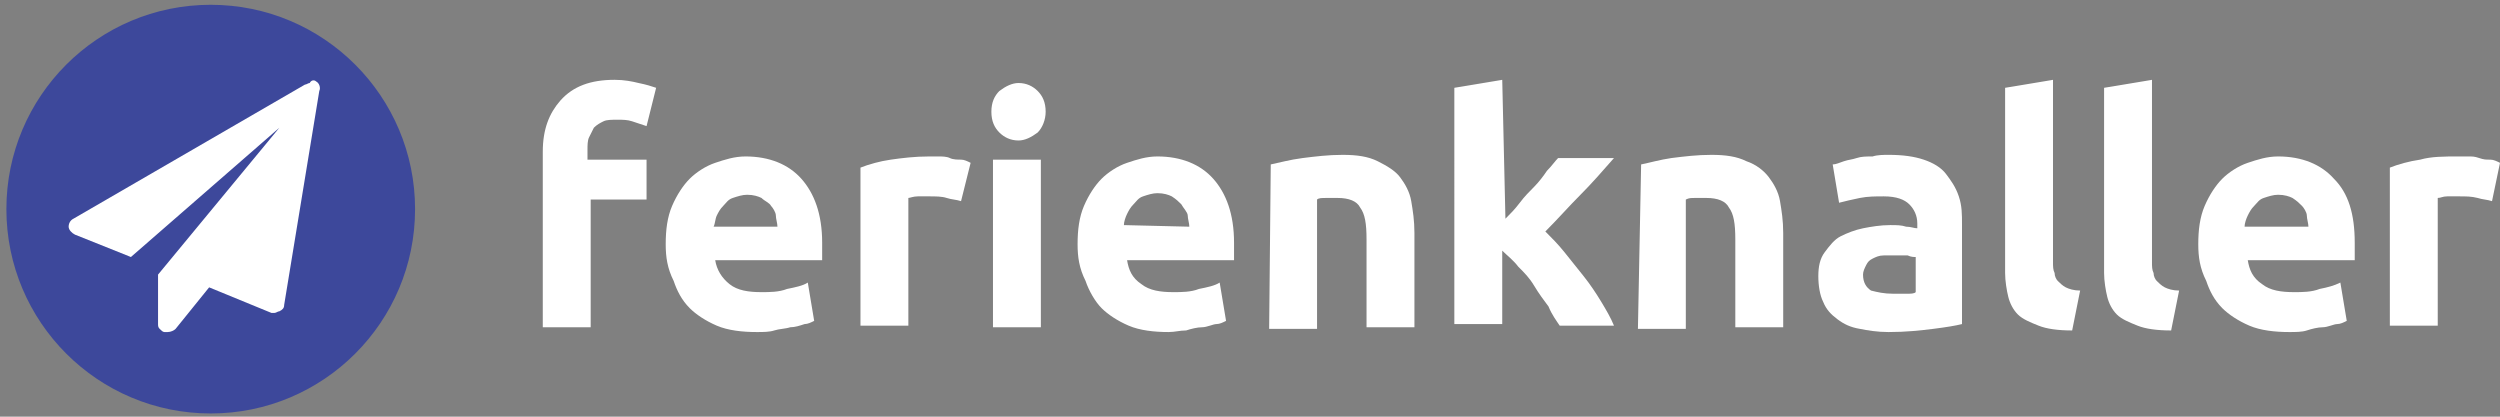
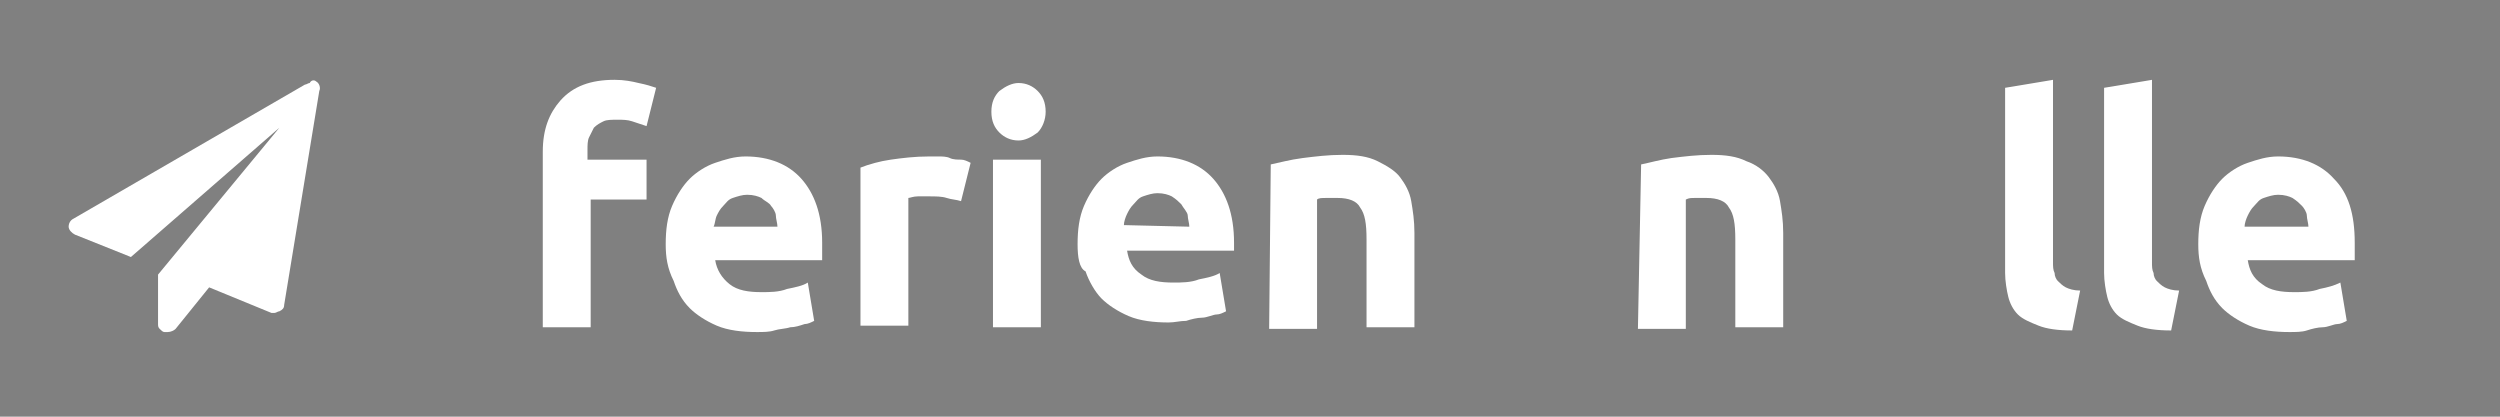
<svg xmlns="http://www.w3.org/2000/svg" version="1.1" id="Ebene_1" x="0px" y="0px" viewBox="0 0 156.6 26.1" style="enable-background:new 0 0 156.6 26.1;" xml:space="preserve">
  <rect x="0" y="0" width="156.6" height="26.1" fill="#808080" stroke="none" />
  <style type="text/css">
	.st0{fill:#FFFFFF;}
	.st1{fill:#3D489B;}
</style>
  <path class="st0" d="M38.5,5c0.6,0,1.1,0.1,1.5,0.2c0.5,0.1,0.8,0.2,1.1,0.3l-0.6,2.4c-0.3-0.1-0.6-0.2-0.9-0.3  c-0.3-0.1-0.6-0.1-0.9-0.1c-0.4,0-0.7,0-0.9,0.1S37.4,7.8,37.2,8c-0.1,0.2-0.2,0.4-0.3,0.6s-0.1,0.5-0.1,0.8V10h3.7v2.5H37v8h-3v-11  c0-1.4,0.4-2.4,1.1-3.2C35.9,5.4,37,5,38.5,5z" />
  <path class="st0" d="M41.7,15.3c0-0.9,0.1-1.7,0.4-2.4c0.3-0.7,0.7-1.3,1.1-1.7c0.4-0.4,1-0.8,1.6-1s1.2-0.4,1.9-0.4  c1.5,0,2.7,0.5,3.5,1.4s1.3,2.2,1.3,4c0,0.2,0,0.4,0,0.6c0,0.2,0,0.4,0,0.5h-6.7c0.1,0.6,0.4,1.1,0.9,1.5s1.2,0.5,2,0.5  c0.5,0,1.1,0,1.6-0.2c0.5-0.1,1-0.2,1.3-0.4l0.4,2.4c-0.2,0.1-0.4,0.2-0.6,0.2c-0.3,0.1-0.6,0.2-0.9,0.2c-0.3,0.1-0.7,0.1-1,0.2  s-0.7,0.1-1.1,0.1c-0.9,0-1.8-0.1-2.5-0.4s-1.3-0.7-1.7-1.1c-0.5-0.5-0.8-1.1-1-1.7C41.8,16.8,41.7,16.1,41.7,15.3z M48.7,14.2  c0-0.2-0.1-0.5-0.1-0.7s-0.2-0.5-0.3-0.6c-0.1-0.2-0.4-0.3-0.6-0.5c-0.2-0.1-0.5-0.2-0.9-0.2c-0.3,0-0.6,0.1-0.9,0.2  c-0.3,0.1-0.4,0.3-0.6,0.5s-0.3,0.4-0.4,0.6s-0.1,0.5-0.2,0.7H48.7z" />
  <path class="st0" d="M60.2,12.6c-0.3-0.1-0.6-0.1-0.9-0.2c-0.3-0.1-0.7-0.1-1.1-0.1c-0.2,0-0.4,0-0.7,0s-0.5,0.1-0.6,0.1v8h-3v-9.9  c0.5-0.2,1.2-0.4,1.9-0.5s1.5-0.2,2.4-0.2c0.2,0,0.4,0,0.6,0s0.5,0,0.7,0.1C59.7,10,60,10,60.2,10s0.4,0.1,0.6,0.2L60.2,12.6z" />
  <path class="st0" d="M65.5,7c0,0.5-0.2,1-0.5,1.3c-0.4,0.3-0.8,0.5-1.2,0.5c-0.5,0-0.9-0.2-1.2-0.5S62.1,7.6,62.1,7s0.2-1,0.5-1.3  c0.4-0.3,0.8-0.5,1.2-0.5c0.5,0,0.9,0.2,1.2,0.5S65.5,6.4,65.5,7z M65.2,20.5h-3V10h3V20.5z" />
-   <path class="st0" d="M67.5,15.3c0-0.9,0.1-1.7,0.4-2.4c0.3-0.7,0.7-1.3,1.1-1.7s1-0.8,1.6-1s1.2-0.4,1.9-0.4c1.5,0,2.7,0.5,3.5,1.4  s1.3,2.2,1.3,4c0,0.2,0,0.4,0,0.6c0,0.2,0,0.4,0,0.5h-6.7c0.1,0.6,0.3,1.1,0.9,1.5c0.5,0.4,1.2,0.5,2,0.5c0.5,0,1.1,0,1.6-0.2  c0.5-0.1,1-0.2,1.3-0.4l0.4,2.4c-0.2,0.1-0.4,0.2-0.6,0.2s-0.6,0.2-0.9,0.2s-0.7,0.1-1,0.2c-0.4,0-0.7,0.1-1.1,0.1  c-0.9,0-1.8-0.1-2.5-0.4s-1.3-0.7-1.7-1.1c-0.4-0.4-0.8-1.1-1-1.7C67.6,16.8,67.5,16.1,67.5,15.3z M74.5,14.2c0-0.2-0.1-0.5-0.1-0.7  S74.1,13,74,12.8c-0.2-0.2-0.3-0.3-0.6-0.5c-0.2-0.1-0.5-0.2-0.9-0.2c-0.3,0-0.6,0.1-0.9,0.2s-0.4,0.3-0.6,0.5s-0.3,0.4-0.4,0.6  s-0.2,0.5-0.2,0.7L74.5,14.2L74.5,14.2z" />
+   <path class="st0" d="M67.5,15.3c0-0.9,0.1-1.7,0.4-2.4c0.3-0.7,0.7-1.3,1.1-1.7s1-0.8,1.6-1s1.2-0.4,1.9-0.4c1.5,0,2.7,0.5,3.5,1.4  s1.3,2.2,1.3,4c0,0.2,0,0.4,0,0.5h-6.7c0.1,0.6,0.3,1.1,0.9,1.5c0.5,0.4,1.2,0.5,2,0.5c0.5,0,1.1,0,1.6-0.2  c0.5-0.1,1-0.2,1.3-0.4l0.4,2.4c-0.2,0.1-0.4,0.2-0.6,0.2s-0.6,0.2-0.9,0.2s-0.7,0.1-1,0.2c-0.4,0-0.7,0.1-1.1,0.1  c-0.9,0-1.8-0.1-2.5-0.4s-1.3-0.7-1.7-1.1c-0.4-0.4-0.8-1.1-1-1.7C67.6,16.8,67.5,16.1,67.5,15.3z M74.5,14.2c0-0.2-0.1-0.5-0.1-0.7  S74.1,13,74,12.8c-0.2-0.2-0.3-0.3-0.6-0.5c-0.2-0.1-0.5-0.2-0.9-0.2c-0.3,0-0.6,0.1-0.9,0.2s-0.4,0.3-0.6,0.5s-0.3,0.4-0.4,0.6  s-0.2,0.5-0.2,0.7L74.5,14.2L74.5,14.2z" />
  <path class="st0" d="M79.6,10.3c0.5-0.1,1.2-0.3,2-0.4c0.8-0.1,1.6-0.2,2.5-0.2s1.6,0.1,2.2,0.4s1.1,0.6,1.4,1s0.6,0.9,0.7,1.5  s0.2,1.2,0.2,2v5.9h-3V15c0-1-0.1-1.6-0.4-2c-0.2-0.4-0.7-0.6-1.4-0.6c-0.2,0-0.4,0-0.7,0s-0.5,0-0.6,0.1v8.1h-3L79.6,10.3  L79.6,10.3z" />
-   <path class="st0" d="M94.3,13.7c0.3-0.3,0.6-0.6,0.9-1s0.6-0.7,0.9-1s0.6-0.7,0.8-1c0.3-0.3,0.5-0.6,0.7-0.8h3.5  c-0.7,0.8-1.4,1.6-2.1,2.3s-1.4,1.5-2.2,2.3c0.4,0.4,0.8,0.8,1.2,1.3c0.4,0.5,0.8,1,1.2,1.5c0.4,0.5,0.8,1.1,1.1,1.6  c0.3,0.5,0.6,1,0.8,1.5h-3.4c-0.2-0.3-0.5-0.7-0.7-1.2c-0.3-0.4-0.6-0.8-0.9-1.3s-0.6-0.8-1-1.2c-0.3-0.4-0.7-0.7-1-1v4.6h-3V5.5  l3-0.5L94.3,13.7L94.3,13.7z" />
  <path class="st0" d="M102.8,10.3c0.5-0.1,1.2-0.3,1.9-0.4c0.8-0.1,1.6-0.2,2.5-0.2s1.6,0.1,2.2,0.4c0.6,0.2,1.1,0.6,1.4,1  s0.6,0.9,0.7,1.5s0.2,1.2,0.2,2v5.9h-3V15c0-1-0.1-1.6-0.4-2c-0.2-0.4-0.7-0.6-1.4-0.6c-0.2,0-0.4,0-0.7,0s-0.4,0-0.6,0.1v8.1h-3  L102.8,10.3L102.8,10.3z" />
-   <path class="st0" d="M118.3,9.7c0.9,0,1.6,0.1,2.2,0.3s1.1,0.5,1.4,0.9s0.6,0.8,0.8,1.4s0.2,1.1,0.2,1.8v6.2c-0.4,0.1-1,0.2-1.8,0.3  s-1.7,0.2-2.8,0.2c-0.7,0-1.3-0.1-1.8-0.2c-0.6-0.1-1-0.3-1.4-0.6s-0.7-0.6-0.9-1.1c-0.2-0.4-0.3-1-0.3-1.6s0.1-1.1,0.4-1.5  s0.6-0.8,1-1s0.9-0.4,1.4-0.5s1.1-0.2,1.7-0.2c0.4,0,0.7,0,1,0.1c0.3,0,0.5,0.1,0.7,0.1V14c0-0.5-0.2-0.9-0.5-1.2s-0.8-0.5-1.6-0.5  c-0.5,0-1,0-1.5,0.1s-0.9,0.2-1.3,0.3l-0.4-2.4c0.2,0,0.4-0.1,0.7-0.2c0.3-0.1,0.5-0.1,0.8-0.2c0.3-0.1,0.6-0.1,1-0.1  C117.6,9.7,118,9.7,118.3,9.7z M118.6,18.4c0.3,0,0.6,0,0.8,0c0.3,0,0.5,0,0.6-0.1v-2.2c-0.1,0-0.3,0-0.5-0.1c-0.2,0-0.5,0-0.7,0  c-0.3,0-0.5,0-0.8,0s-0.5,0.1-0.7,0.2s-0.3,0.2-0.4,0.4c-0.1,0.2-0.2,0.4-0.2,0.6c0,0.5,0.2,0.8,0.5,1  C117.6,18.3,118,18.4,118.6,18.4z" />
  <path class="st0" d="M129.8,20.7c-0.9,0-1.6-0.1-2.1-0.3c-0.5-0.2-1-0.4-1.3-0.7c-0.3-0.3-0.5-0.7-0.6-1.1s-0.2-1-0.2-1.5V5.5l3-0.5  v11.4c0,0.3,0,0.5,0.1,0.7c0,0.2,0.1,0.4,0.2,0.5c0.1,0.1,0.3,0.3,0.5,0.4s0.5,0.2,0.9,0.2L129.8,20.7z" />
  <path class="st0" d="M136,20.7c-0.9,0-1.6-0.1-2.1-0.3s-1-0.4-1.3-0.7c-0.3-0.3-0.5-0.7-0.6-1.1s-0.2-1-0.2-1.5V5.5l3-0.5v11.4  c0,0.3,0,0.5,0.1,0.7c0,0.2,0.1,0.4,0.2,0.5c0.1,0.1,0.3,0.3,0.5,0.4s0.5,0.2,0.9,0.2L136,20.7z" />
  <path class="st0" d="M137.7,15.3c0-0.9,0.1-1.7,0.4-2.4c0.3-0.7,0.7-1.3,1.1-1.7s1-0.8,1.6-1s1.2-0.4,1.9-0.4c1.5,0,2.7,0.5,3.5,1.4  c0.9,0.9,1.3,2.2,1.3,4c0,0.2,0,0.4,0,0.6c0,0.2,0,0.4,0,0.5h-6.7c0.1,0.6,0.3,1.1,0.9,1.5c0.5,0.4,1.2,0.5,2,0.5  c0.5,0,1.1,0,1.6-0.2c0.5-0.1,0.9-0.2,1.3-0.4l0.4,2.4c-0.2,0.1-0.4,0.2-0.6,0.2s-0.6,0.2-0.9,0.2c-0.3,0-0.7,0.1-1,0.2  s-0.7,0.1-1.1,0.1c-0.9,0-1.8-0.1-2.5-0.4s-1.3-0.7-1.7-1.1c-0.5-0.5-0.8-1.1-1-1.7C137.8,16.8,137.7,16.1,137.7,15.3z M144.6,14.2  c0-0.2-0.1-0.5-0.1-0.7s-0.2-0.5-0.3-0.6c-0.2-0.2-0.3-0.3-0.6-0.5c-0.2-0.1-0.5-0.2-0.9-0.2c-0.3,0-0.6,0.1-0.9,0.2  c-0.3,0.1-0.4,0.3-0.6,0.5s-0.3,0.4-0.4,0.6c-0.1,0.2-0.2,0.5-0.2,0.7H144.6z" />
-   <path class="st0" d="M156.1,12.6c-0.3-0.1-0.6-0.1-0.9-0.2c-0.4-0.1-0.7-0.1-1.2-0.1c-0.2,0-0.4,0-0.7,0s-0.4,0.1-0.6,0.1v8h-3v-9.9  c0.5-0.2,1.2-0.4,1.9-0.5c0.7-0.2,1.5-0.2,2.4-0.2c0.2,0,0.3,0,0.6,0s0.4,0,0.7,0.1s0.4,0.1,0.7,0.1c0.2,0,0.4,0.1,0.6,0.2  L156.1,12.6z" />
-   <circle class="st1" cx="13.2" cy="13.1" r="12.8" />
  <path id="Flieger" class="st0" d="M19.8,5.1C20,5.2,20.1,5.5,20,5.7l-2.2,13.4c0,0.2-0.1,0.3-0.3,0.4c-0.1,0-0.2,0.1-0.3,0.1  c-0.1,0-0.1,0-0.2,0L13.1,18L11,20.6c-0.1,0.1-0.3,0.2-0.5,0.2c-0.1,0-0.1,0-0.2,0s-0.2-0.1-0.3-0.2s-0.1-0.2-0.1-0.3v-3.1L17.5,8  l-9.3,8.1l-3.5-1.4c-0.2-0.1-0.4-0.3-0.4-0.5s0.1-0.4,0.3-0.5l14.5-8.4c0.1,0,0.2-0.1,0.3-0.1C19.5,5,19.7,5,19.8,5.1z" />
</svg>